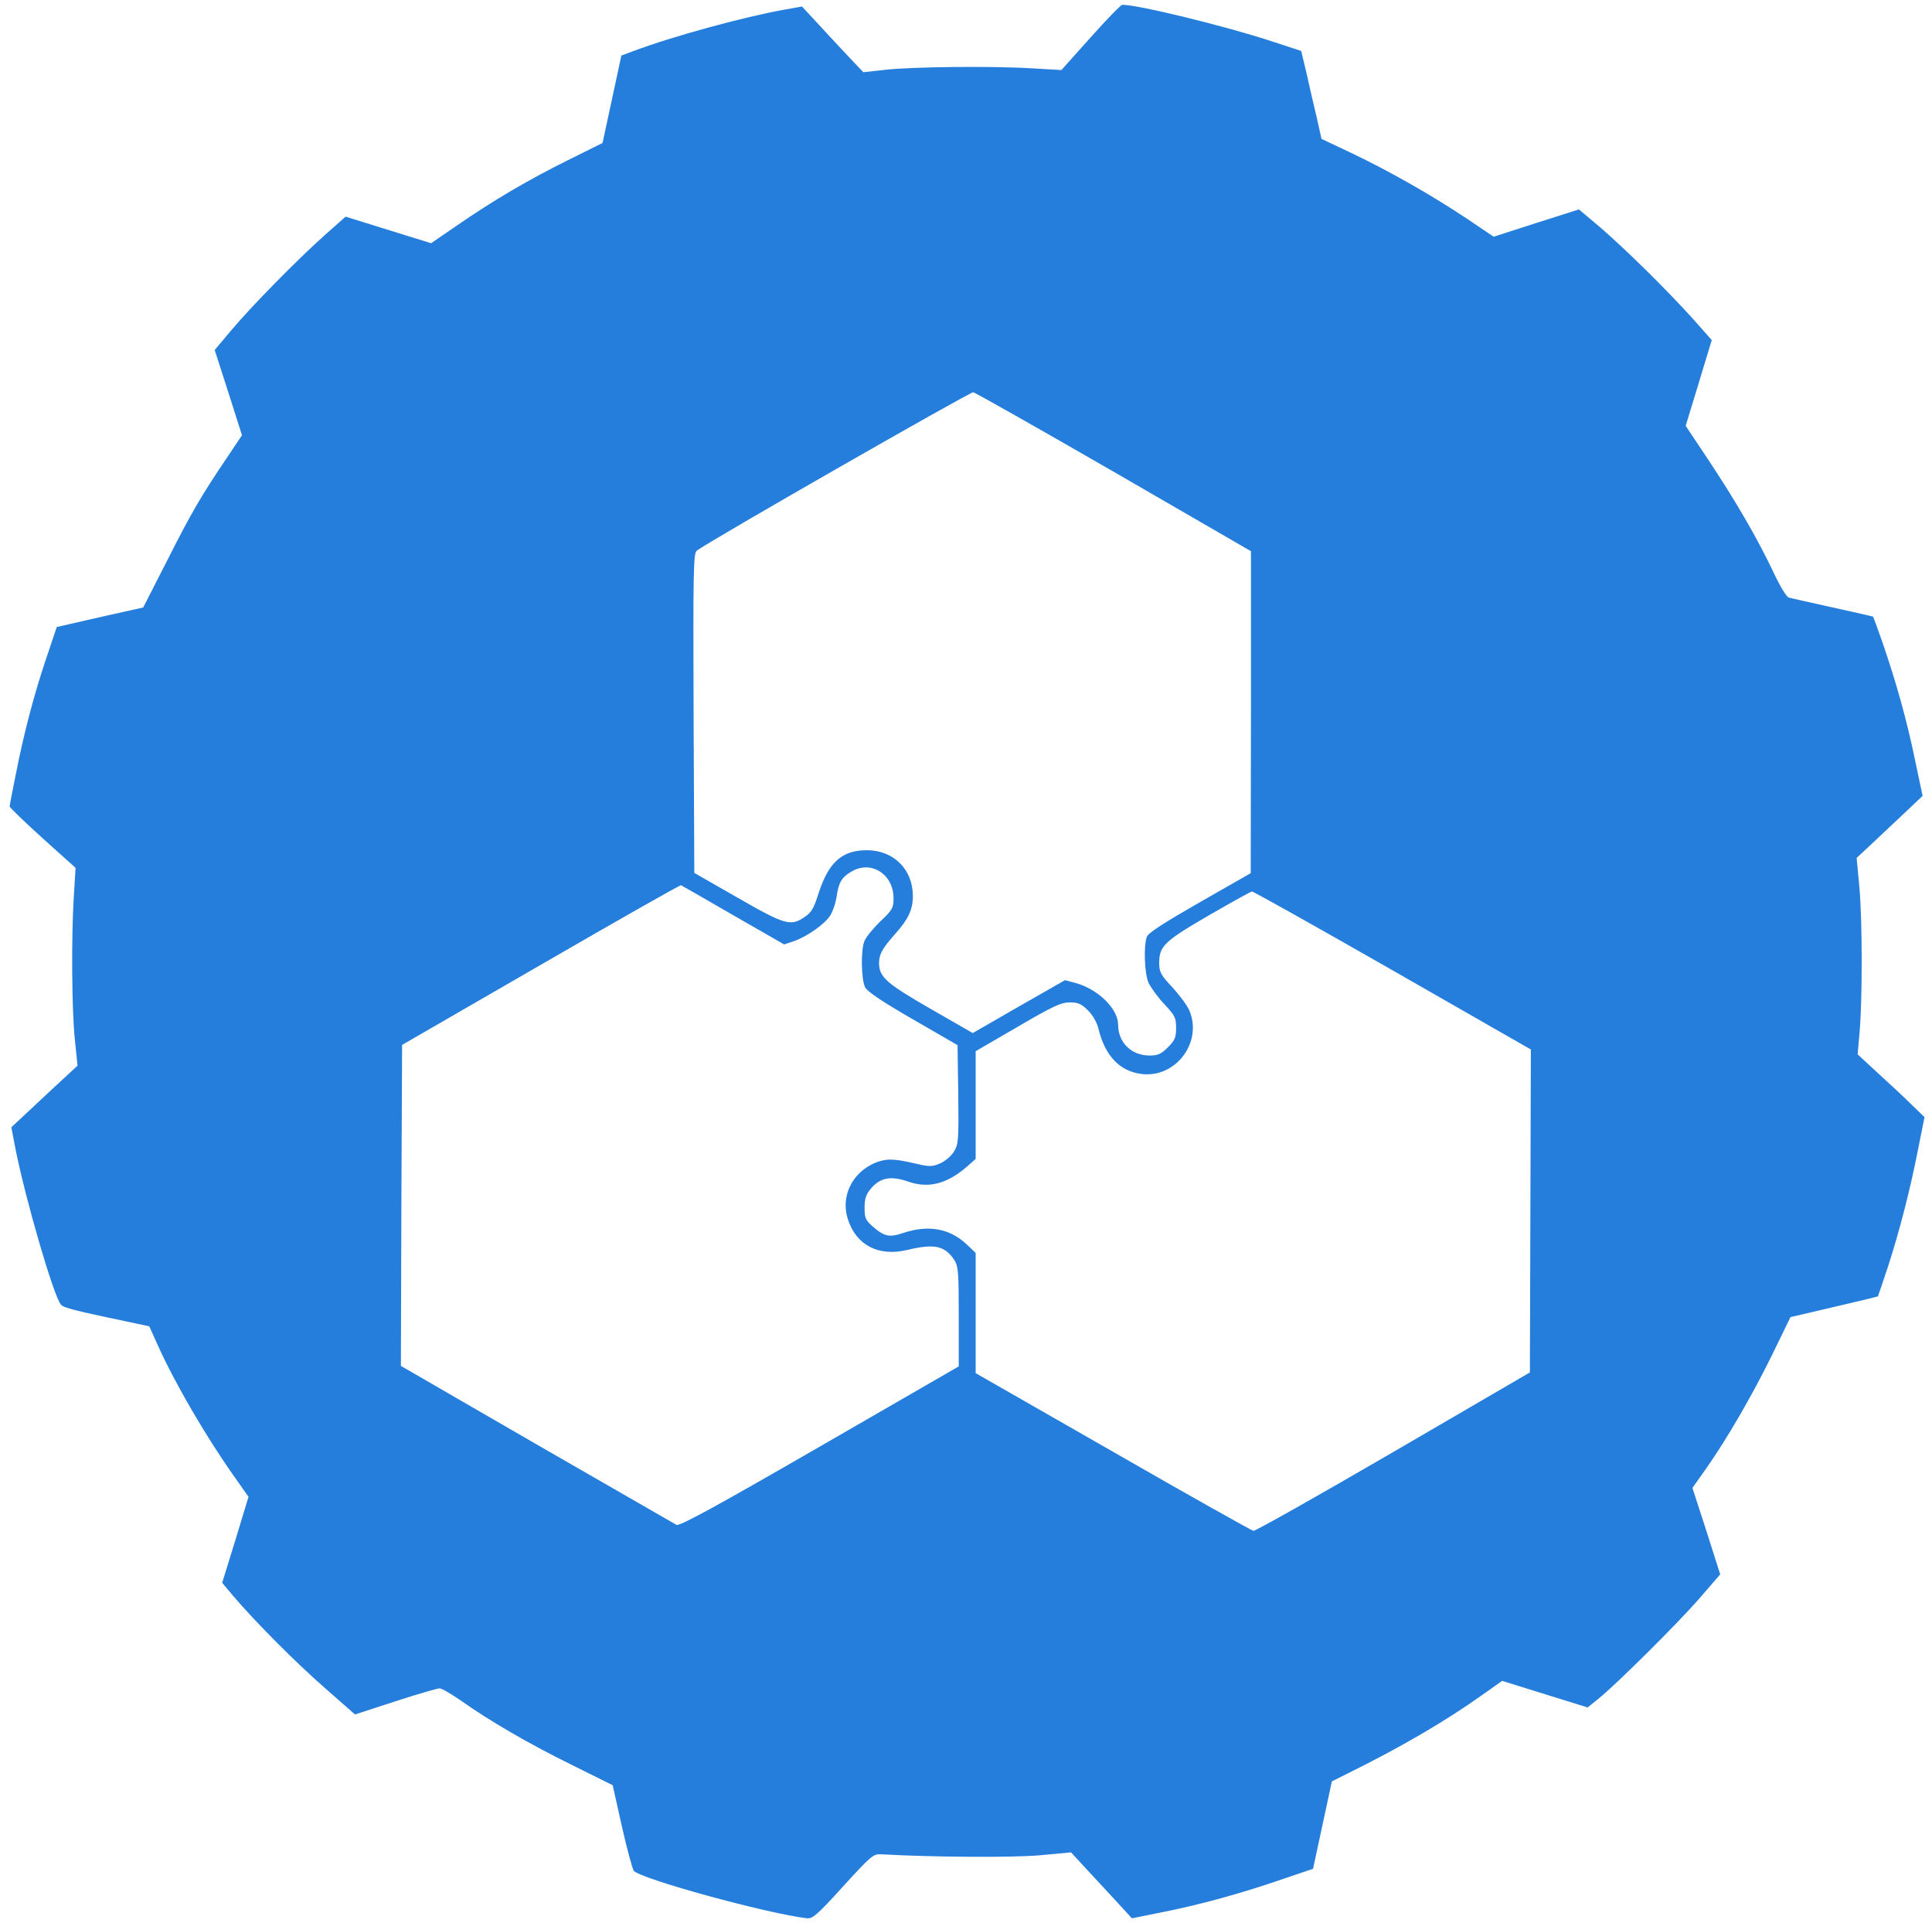
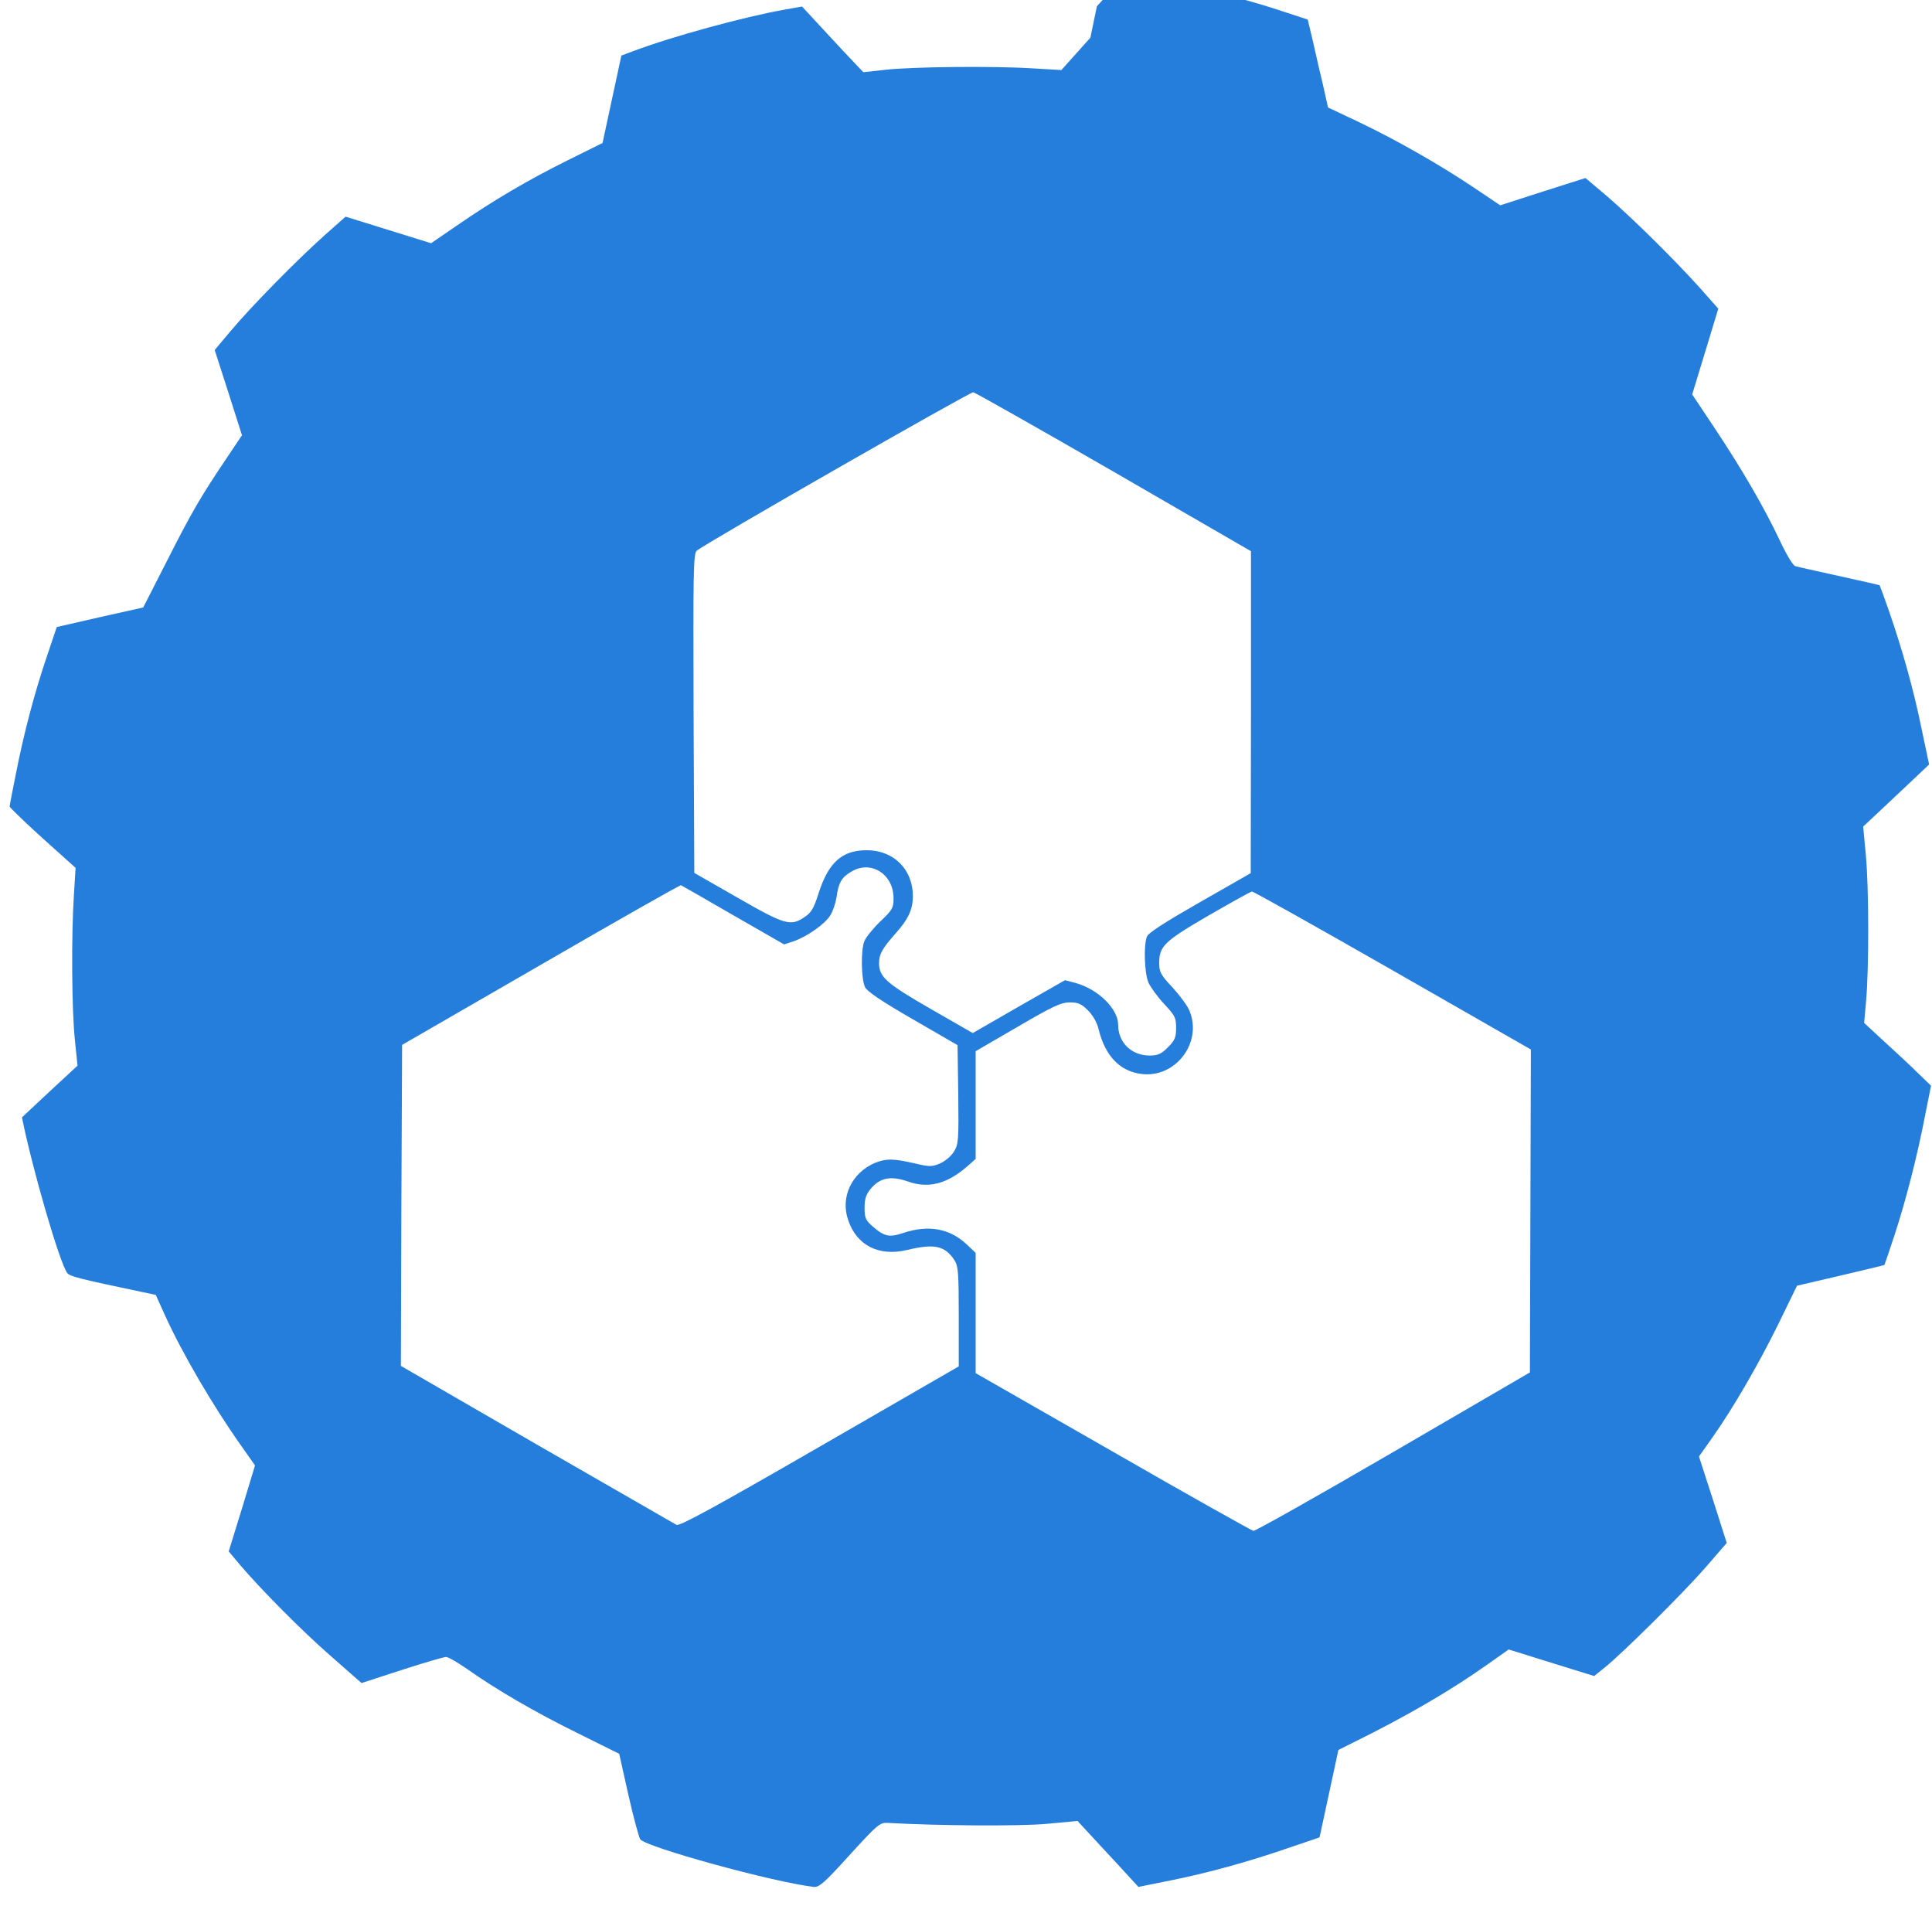
<svg xmlns="http://www.w3.org/2000/svg" version="1.0" width="800pt" height="799pt" viewBox="0 0 800 799" preserveAspectRatio="xMidYMid meet">
  <g transform="translate(0,799) scale(0.1,-0.1)" fill="#257DDC" stroke="none">
-     <path d="M4515 7834 l-120 -134 -120 7 c-155 10 -495 7 -610 -6 l-90 -10 -40 42 c-22 23 -79 84 -127 136 l-87 94 -73 -13 c-164 -29 -462 -110 -624 -171 l-51 -19 -39 -181 -39 -181 -145 -72 c-165 -82 -308 -166 -460 -271 l-105 -72 -177 55 -177 55 -88 -78 c-116 -104 -299 -290 -385 -392 l-69 -82 57 -177 56 -176 -65 -97 c-104 -154 -145 -224 -247 -426 l-97 -190 -179 -40 -179 -41 -42 -125 c-50 -147 -95 -317 -128 -487 -14 -68 -25 -127 -25 -131 0 -4 61 -63 136 -131 l137 -123 -7 -113 c-11 -168 -9 -476 4 -598 l11 -108 -93 -86 c-51 -48 -113 -105 -137 -128 l-44 -41 17 -89 c41 -207 157 -607 188 -645 12 -14 52 -24 314 -79 l52 -11 37 -82 c72 -159 200 -378 317 -543 l57 -81 -54 -178 -55 -178 47 -56 c87 -102 256 -273 380 -381 l123 -108 166 54 c92 30 175 54 184 54 9 0 47 -22 86 -49 123 -87 285 -181 460 -267 l171 -85 38 -170 c21 -94 44 -176 49 -184 27 -33 545 -176 718 -197 23 -2 43 15 149 132 117 128 125 135 159 133 207 -12 547 -14 656 -4 l129 12 35 -38 c19 -21 76 -82 126 -136 l91 -99 134 27 c154 31 322 77 495 137 l121 41 39 181 39 181 60 30 c221 109 404 215 563 328 l82 58 177 -55 177 -55 46 37 c78 64 319 303 413 410 l90 104 -57 179 -58 179 56 79 c87 124 190 301 274 472 l76 156 180 42 c99 23 181 43 182 44 1 1 20 58 43 127 46 142 92 319 126 495 l24 120 -57 55 c-31 31 -94 89 -139 130 l-81 75 8 90 c12 132 12 469 -1 605 l-11 118 78 73 c44 41 105 99 137 129 l58 55 -31 147 c-33 162 -79 326 -135 488 -20 58 -38 106 -39 107 -1 1 -76 18 -167 38 -90 20 -172 38 -182 41 -10 3 -37 48 -65 108 -65 137 -155 292 -268 462 l-94 141 54 177 54 178 -77 87 c-110 122 -281 290 -384 379 l-89 75 -176 -56 -177 -57 -110 74 c-145 97 -321 197 -476 271 l-127 60 -20 90 c-12 49 -31 132 -42 182 l-22 92 -122 40 c-198 65 -561 153 -619 151 -7 -1 -66 -62 -132 -136z m98 -1798 l567 -328 0 -666 -1 -667 -210 -120 c-147 -84 -214 -127 -220 -143 -14 -37 -10 -149 6 -189 9 -20 38 -60 65 -89 45 -48 50 -57 50 -99 0 -40 -5 -52 -34 -81 -28 -28 -42 -34 -76 -34 -75 0 -130 54 -130 127 0 66 -82 147 -175 173 l-45 12 -191 -109 -191 -110 -176 101 c-182 105 -212 131 -212 189 0 37 14 61 68 122 53 59 72 100 72 155 0 111 -80 190 -191 190 -102 0 -158 -50 -199 -177 -20 -64 -31 -82 -59 -100 -57 -39 -81 -32 -276 80 l-180 103 -3 660 c-2 582 -1 663 13 674 40 33 1132 658 1145 656 9 -2 271 -150 583 -330z m-973 -1652 c38 -23 60 -64 60 -114 0 -38 -5 -48 -55 -95 -30 -29 -60 -66 -66 -82 -15 -38 -13 -157 3 -190 9 -18 68 -58 198 -133 l185 -107 3 -204 c2 -190 1 -206 -18 -237 -12 -19 -37 -40 -58 -49 -34 -14 -43 -14 -107 1 -87 20 -116 20 -163 1 -95 -41 -143 -141 -110 -236 35 -105 127 -152 244 -124 113 27 156 18 196 -42 16 -25 18 -51 18 -234 l0 -206 -577 -333 c-437 -252 -580 -330 -592 -323 -9 5 -269 155 -579 333 l-562 325 2 664 3 665 575 332 c316 183 577 331 580 329 3 -1 100 -57 216 -124 l211 -121 42 14 c57 21 129 72 150 108 10 16 21 49 25 74 8 58 20 81 59 104 39 24 80 25 117 4z m2126 -411 l573 -328 -2 -669 -2 -668 -565 -329 c-311 -181 -572 -328 -580 -327 -8 2 -271 149 -582 328 l-568 325 0 249 0 249 -37 35 c-70 66 -158 82 -261 48 -59 -20 -80 -16 -128 26 -30 26 -34 36 -34 78 0 37 6 55 26 79 38 45 82 54 152 30 86 -31 163 -11 247 62 l35 31 0 223 0 223 174 101 c145 85 180 101 216 101 34 0 48 -6 75 -33 20 -20 38 -51 44 -78 27 -110 87 -173 175 -185 142 -20 257 129 201 262 -8 20 -40 63 -70 96 -49 52 -55 64 -55 101 0 70 21 90 205 197 94 54 174 99 179 99 5 1 267 -146 582 -326z" />
+     <path d="M4515 7834 l-120 -134 -120 7 c-155 10 -495 7 -610 -6 l-90 -10 -40 42 c-22 23 -79 84 -127 136 l-87 94 -73 -13 c-164 -29 -462 -110 -624 -171 l-51 -19 -39 -181 -39 -181 -145 -72 c-165 -82 -308 -166 -460 -271 l-105 -72 -177 55 -177 55 -88 -78 c-116 -104 -299 -290 -385 -392 l-69 -82 57 -177 56 -176 -65 -97 c-104 -154 -145 -224 -247 -426 l-97 -190 -179 -40 -179 -41 -42 -125 c-50 -147 -95 -317 -128 -487 -14 -68 -25 -127 -25 -131 0 -4 61 -63 136 -131 l137 -123 -7 -113 c-11 -168 -9 -476 4 -598 l11 -108 -93 -86 c-51 -48 -113 -105 -137 -128 c41 -207 157 -607 188 -645 12 -14 52 -24 314 -79 l52 -11 37 -82 c72 -159 200 -378 317 -543 l57 -81 -54 -178 -55 -178 47 -56 c87 -102 256 -273 380 -381 l123 -108 166 54 c92 30 175 54 184 54 9 0 47 -22 86 -49 123 -87 285 -181 460 -267 l171 -85 38 -170 c21 -94 44 -176 49 -184 27 -33 545 -176 718 -197 23 -2 43 15 149 132 117 128 125 135 159 133 207 -12 547 -14 656 -4 l129 12 35 -38 c19 -21 76 -82 126 -136 l91 -99 134 27 c154 31 322 77 495 137 l121 41 39 181 39 181 60 30 c221 109 404 215 563 328 l82 58 177 -55 177 -55 46 37 c78 64 319 303 413 410 l90 104 -57 179 -58 179 56 79 c87 124 190 301 274 472 l76 156 180 42 c99 23 181 43 182 44 1 1 20 58 43 127 46 142 92 319 126 495 l24 120 -57 55 c-31 31 -94 89 -139 130 l-81 75 8 90 c12 132 12 469 -1 605 l-11 118 78 73 c44 41 105 99 137 129 l58 55 -31 147 c-33 162 -79 326 -135 488 -20 58 -38 106 -39 107 -1 1 -76 18 -167 38 -90 20 -172 38 -182 41 -10 3 -37 48 -65 108 -65 137 -155 292 -268 462 l-94 141 54 177 54 178 -77 87 c-110 122 -281 290 -384 379 l-89 75 -176 -56 -177 -57 -110 74 c-145 97 -321 197 -476 271 l-127 60 -20 90 c-12 49 -31 132 -42 182 l-22 92 -122 40 c-198 65 -561 153 -619 151 -7 -1 -66 -62 -132 -136z m98 -1798 l567 -328 0 -666 -1 -667 -210 -120 c-147 -84 -214 -127 -220 -143 -14 -37 -10 -149 6 -189 9 -20 38 -60 65 -89 45 -48 50 -57 50 -99 0 -40 -5 -52 -34 -81 -28 -28 -42 -34 -76 -34 -75 0 -130 54 -130 127 0 66 -82 147 -175 173 l-45 12 -191 -109 -191 -110 -176 101 c-182 105 -212 131 -212 189 0 37 14 61 68 122 53 59 72 100 72 155 0 111 -80 190 -191 190 -102 0 -158 -50 -199 -177 -20 -64 -31 -82 -59 -100 -57 -39 -81 -32 -276 80 l-180 103 -3 660 c-2 582 -1 663 13 674 40 33 1132 658 1145 656 9 -2 271 -150 583 -330z m-973 -1652 c38 -23 60 -64 60 -114 0 -38 -5 -48 -55 -95 -30 -29 -60 -66 -66 -82 -15 -38 -13 -157 3 -190 9 -18 68 -58 198 -133 l185 -107 3 -204 c2 -190 1 -206 -18 -237 -12 -19 -37 -40 -58 -49 -34 -14 -43 -14 -107 1 -87 20 -116 20 -163 1 -95 -41 -143 -141 -110 -236 35 -105 127 -152 244 -124 113 27 156 18 196 -42 16 -25 18 -51 18 -234 l0 -206 -577 -333 c-437 -252 -580 -330 -592 -323 -9 5 -269 155 -579 333 l-562 325 2 664 3 665 575 332 c316 183 577 331 580 329 3 -1 100 -57 216 -124 l211 -121 42 14 c57 21 129 72 150 108 10 16 21 49 25 74 8 58 20 81 59 104 39 24 80 25 117 4z m2126 -411 l573 -328 -2 -669 -2 -668 -565 -329 c-311 -181 -572 -328 -580 -327 -8 2 -271 149 -582 328 l-568 325 0 249 0 249 -37 35 c-70 66 -158 82 -261 48 -59 -20 -80 -16 -128 26 -30 26 -34 36 -34 78 0 37 6 55 26 79 38 45 82 54 152 30 86 -31 163 -11 247 62 l35 31 0 223 0 223 174 101 c145 85 180 101 216 101 34 0 48 -6 75 -33 20 -20 38 -51 44 -78 27 -110 87 -173 175 -185 142 -20 257 129 201 262 -8 20 -40 63 -70 96 -49 52 -55 64 -55 101 0 70 21 90 205 197 94 54 174 99 179 99 5 1 267 -146 582 -326z" />
  </g>
</svg>